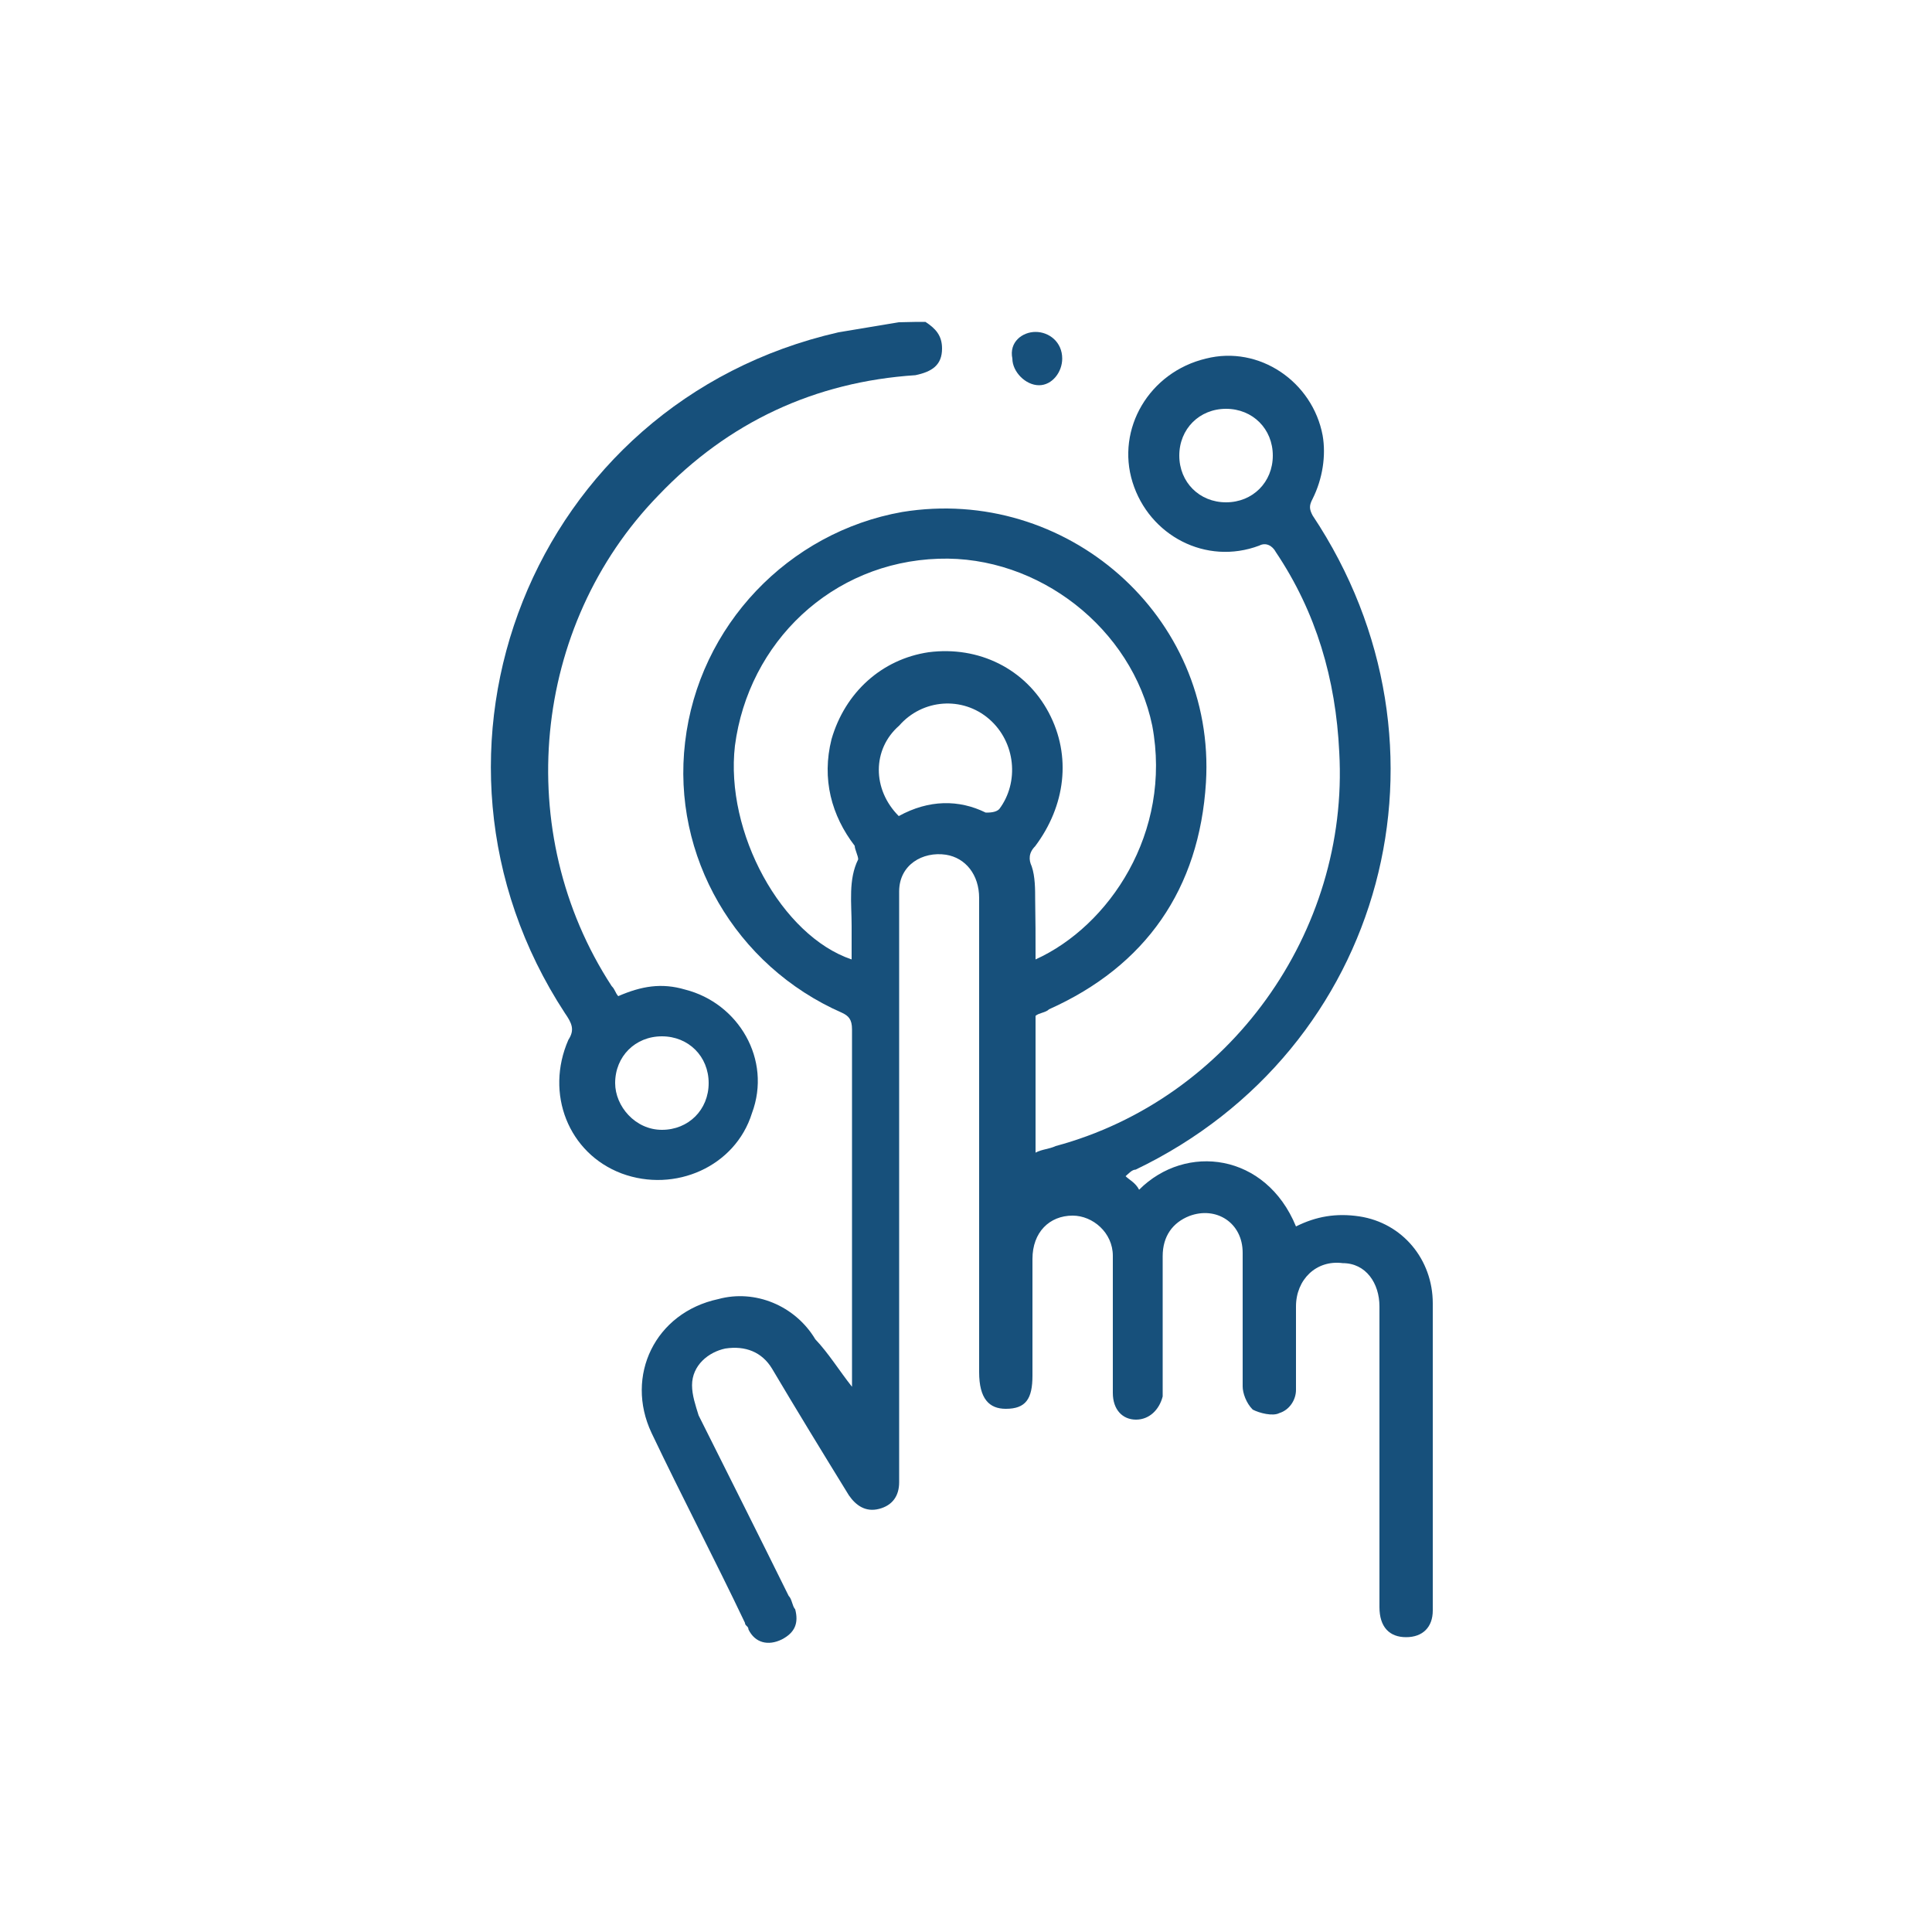
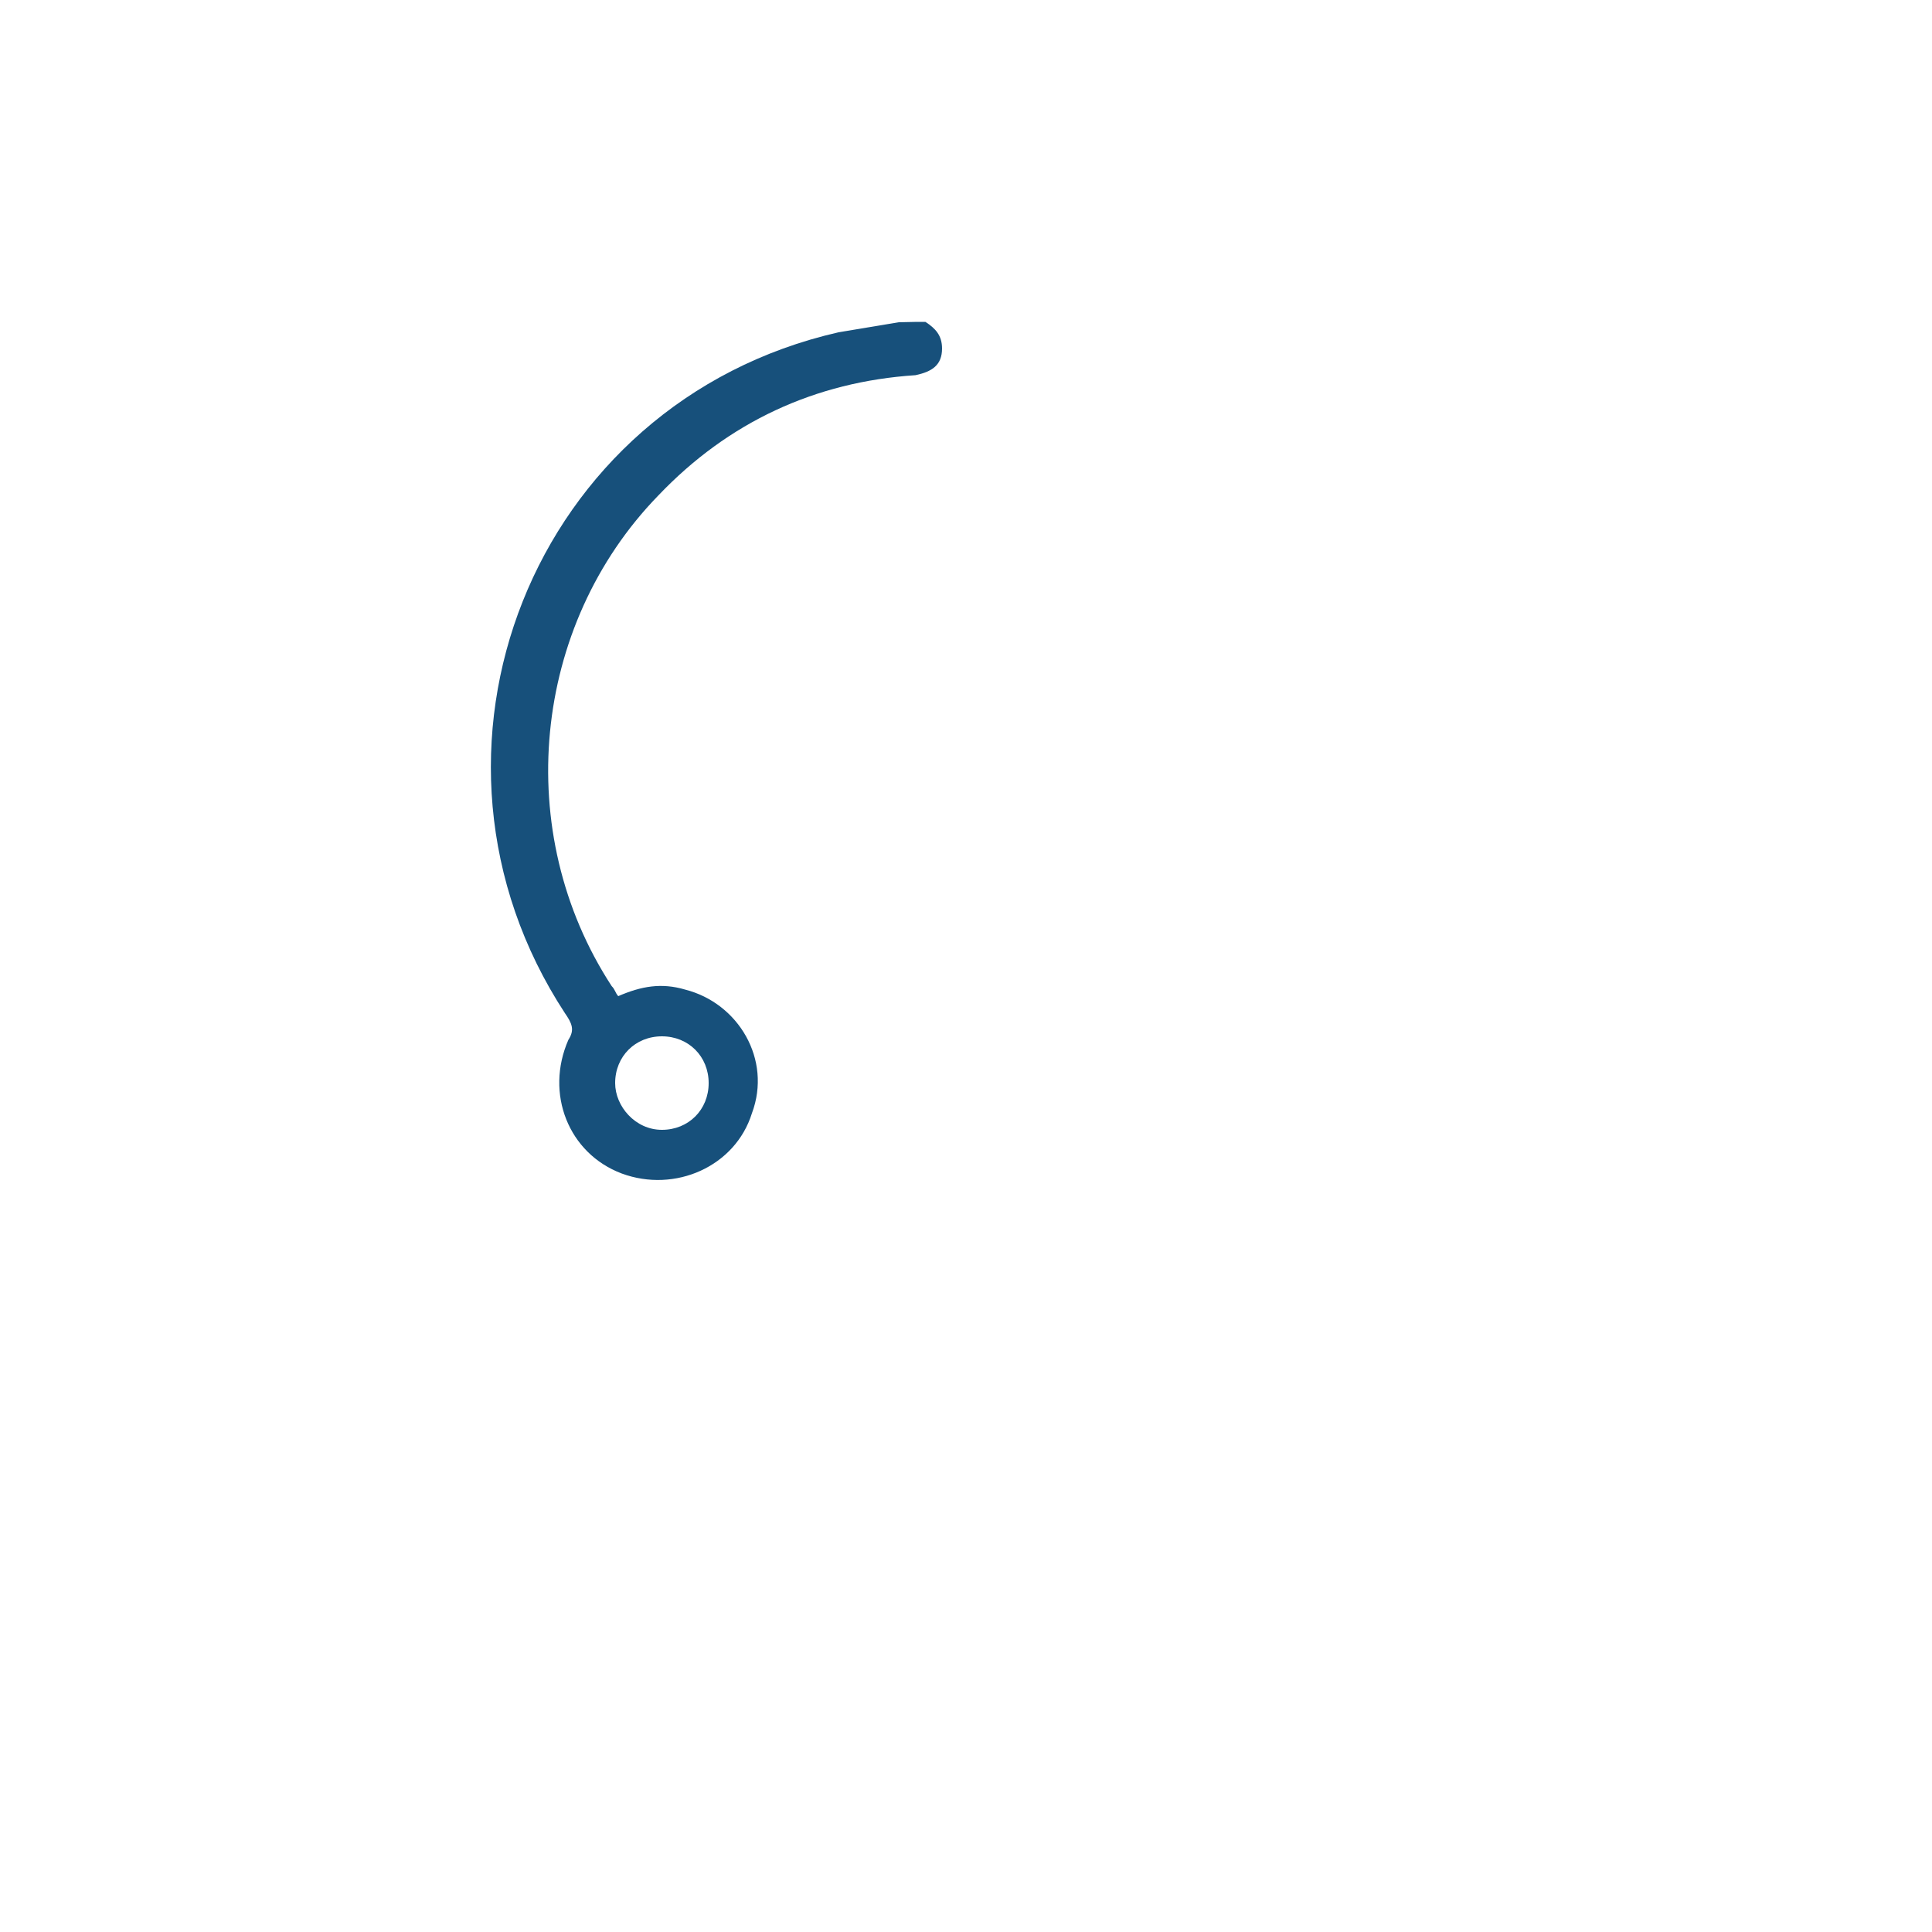
<svg xmlns="http://www.w3.org/2000/svg" version="1.1" id="Layer_1" x="0px" y="0px" viewBox="0 0 500 500" style="enable-background:new 0 0 500 500;" xml:space="preserve">
  <style type="text/css">
	.st0{fill:#17507B;}
</style>
  <g>
    <path class="st0" d="M239.5,83.3c2.6,1.7,4.3,3.5,4.3,6.9c0,4.3-2.6,6-6.9,6.9c-25.9,1.7-48.4,12.1-66.5,31.1   c-32.8,33.7-38,87.3-12.1,127c0.9,0.9,0.9,1.7,1.7,2.6c6-2.6,11.2-3.5,17.3-1.7c13.8,3.5,22.5,18.1,17.3,32   c-4.3,13.8-19.9,20.7-33.7,15.6c-13.8-5.2-19.9-20.7-13.8-34.6c1.7-2.6,0.9-4.3-0.9-6.9c-44.1-67.4-8.6-158.1,70.8-176.2   c5.2-0.9,10.4-1.7,15.6-2.6C236.1,83.3,237.8,83.3,239.5,83.3z M183.4,280.3c0-6.9-5.2-12.1-12.1-12.1s-12.1,5.2-12.1,12.1   c0,6,5.2,12.1,12.1,12.1S183.4,287.2,183.4,280.3z" />
-     <path class="st0" d="M220.5,358.9c0-0.9,0-1.7,0-2.6c0-30.2,0-60.5,0-89.9c0-2.6-0.9-3.5-2.6-4.3c-27.6-12.1-44.1-40.6-40.6-70   c3.5-30.2,26.8-54.4,56.2-59.6c42.3-6.9,81.2,26.8,78.6,70c-1.7,27.6-15.6,47.5-40.6,58.7c-0.9,0.9-2.6,0.9-3.5,1.7   c0,12.1,0,23.3,0,35.4c1.7-0.9,3.5-0.9,5.2-1.7c44.9-12.1,76-55.3,73.4-101.9c-0.9-19-6-36.3-16.4-51.8c-0.9-1.7-2.6-2.6-4.3-1.7   c-13.8,5.2-28.5-2.6-32.8-16.4s4.3-28.5,19-32c13.8-3.5,27.6,6,30.2,19.9c0.9,5.2,0,11.2-2.6,16.4c-0.9,1.7-0.9,2.6,0,4.3   c39.7,59.6,19,138.2-45.8,169.3c-0.9,0-1.7,0.9-2.6,1.7c0.9,0.9,2.6,1.7,3.5,3.5c12.1-12.1,32.8-9.5,40.6,9.5   c5.2-2.6,10.4-3.5,16.4-2.6c11.2,1.7,19,11.2,19,22.5c0,26.8,0,53.6,0,79.5c0,4.3-2.6,6.9-6.9,6.9s-6.9-2.6-6.9-7.8   c0-25.9,0-51.8,0-77.8c0-6-3.5-11.2-9.5-11.2c-6.9-0.9-12.1,4.3-12.1,11.2s0,14.7,0,21.6c0,2.6-1.7,5.2-4.3,6   c-1.7,0.9-5.2,0-6.9-0.9c-1.7-1.7-2.6-4.3-2.6-6c0-11.2,0-23.3,0-34.6c0-7.8-6.9-12.1-13.8-9.5c-4.3,1.7-6.9,5.2-6.9,10.4   c0,11.2,0,21.6,0,32.8c0,0.9,0,2.6,0,3.5c-0.9,3.5-3.5,6-6.9,6c-3.5,0-6-2.6-6-6.9c0-8.6,0-17.3,0-25.1c0-3.5,0-6.9,0-10.4   c0-6-5.2-10.4-10.4-10.4c-6,0-10.4,4.3-10.4,11.2c0,10.4,0,20.7,0,30.2c0,6-1.7,8.6-6.9,8.6c-4.3,0-6.9-2.6-6.9-9.5   c0-40.6,0-82.1,0-122.7c0-6-3.5-10.4-8.6-11.2c-6-0.9-12.1,2.6-12.1,9.5c0,1.7,0,3.5,0,4.3c0,48.4,0,96.8,0,145.1   c0,0.9,0,2.6,0,3.5c0,3.5-1.7,6-5.2,6.9s-6-0.9-7.8-3.5c-6.9-11.2-13.8-22.5-19.9-32.8c-2.6-4.3-6.9-6-12.1-5.2   c-4.3,0.9-8.6,4.3-8.6,9.5c0,2.6,0.9,5.2,1.7,7.8c7.8,15.6,15.6,31.1,23.3,46.7c0.9,0.9,0.9,2.6,1.7,3.5c0.9,3.5,0,6-3.5,7.8   c-3.5,1.7-6.9,0.9-8.6-2.6c0-0.9-0.9-0.9-0.9-1.7c-7.8-16.4-16.4-32.8-24.2-49.2c-6.9-14.7,0.9-31.1,17.3-34.6   c9.5-2.6,19.9,1.7,25.1,10.4C214.5,350.3,217.1,354.6,220.5,358.9C219.7,358.9,219.7,358.9,220.5,358.9z M268,248.3   c19-8.6,35.4-32.8,30.2-60.5c-5.2-25.1-29.4-44.1-55.3-43.2c-27.6,0.9-49.2,21.6-52.7,48.4c-2.6,22.5,12.1,49.2,30.2,55.3   c0-2.6,0-5.2,0-8.6c0-6-0.9-12.1,1.7-17.3c0-0.9-0.9-2.6-0.9-3.5c-6-7.8-8.6-17.3-6-27.6c3.5-12.1,13-20.7,25.1-22.5   c13-1.7,25.1,4.3,31.1,15.6s4.3,24.2-3.5,34.6c-1.7,1.7-1.7,3.5-0.9,5.2c0.9,2.6,0.9,6,0.9,8.6C268,238,268,242.3,268,248.3z    M232.6,211.2c7.8-4.3,15.6-4.3,22.5-0.9c0.9,0,2.6,0,3.5-0.9c5.2-6.9,4.3-17.3-2.6-23.3c-6.9-6-17.3-5.2-23.3,1.7   C225.7,193.9,225.7,204.3,232.6,211.2z M329.4,117.9c0-6.9-5.2-12.1-12.1-12.1c-6.9,0-12.1,5.2-12.1,12.1s5.2,12.1,12.1,12.1   C324.2,130,329.4,124.8,329.4,117.9z" />
-     <path class="st0" d="M268,85.9c3.5,0,6.9,2.6,6.9,6.9c0,3.5-2.6,6.9-6,6.9c-3.5,0-6.9-3.5-6.9-6.9C261.1,88.5,264.6,85.9,268,85.9z   " />
  </g>
</svg>